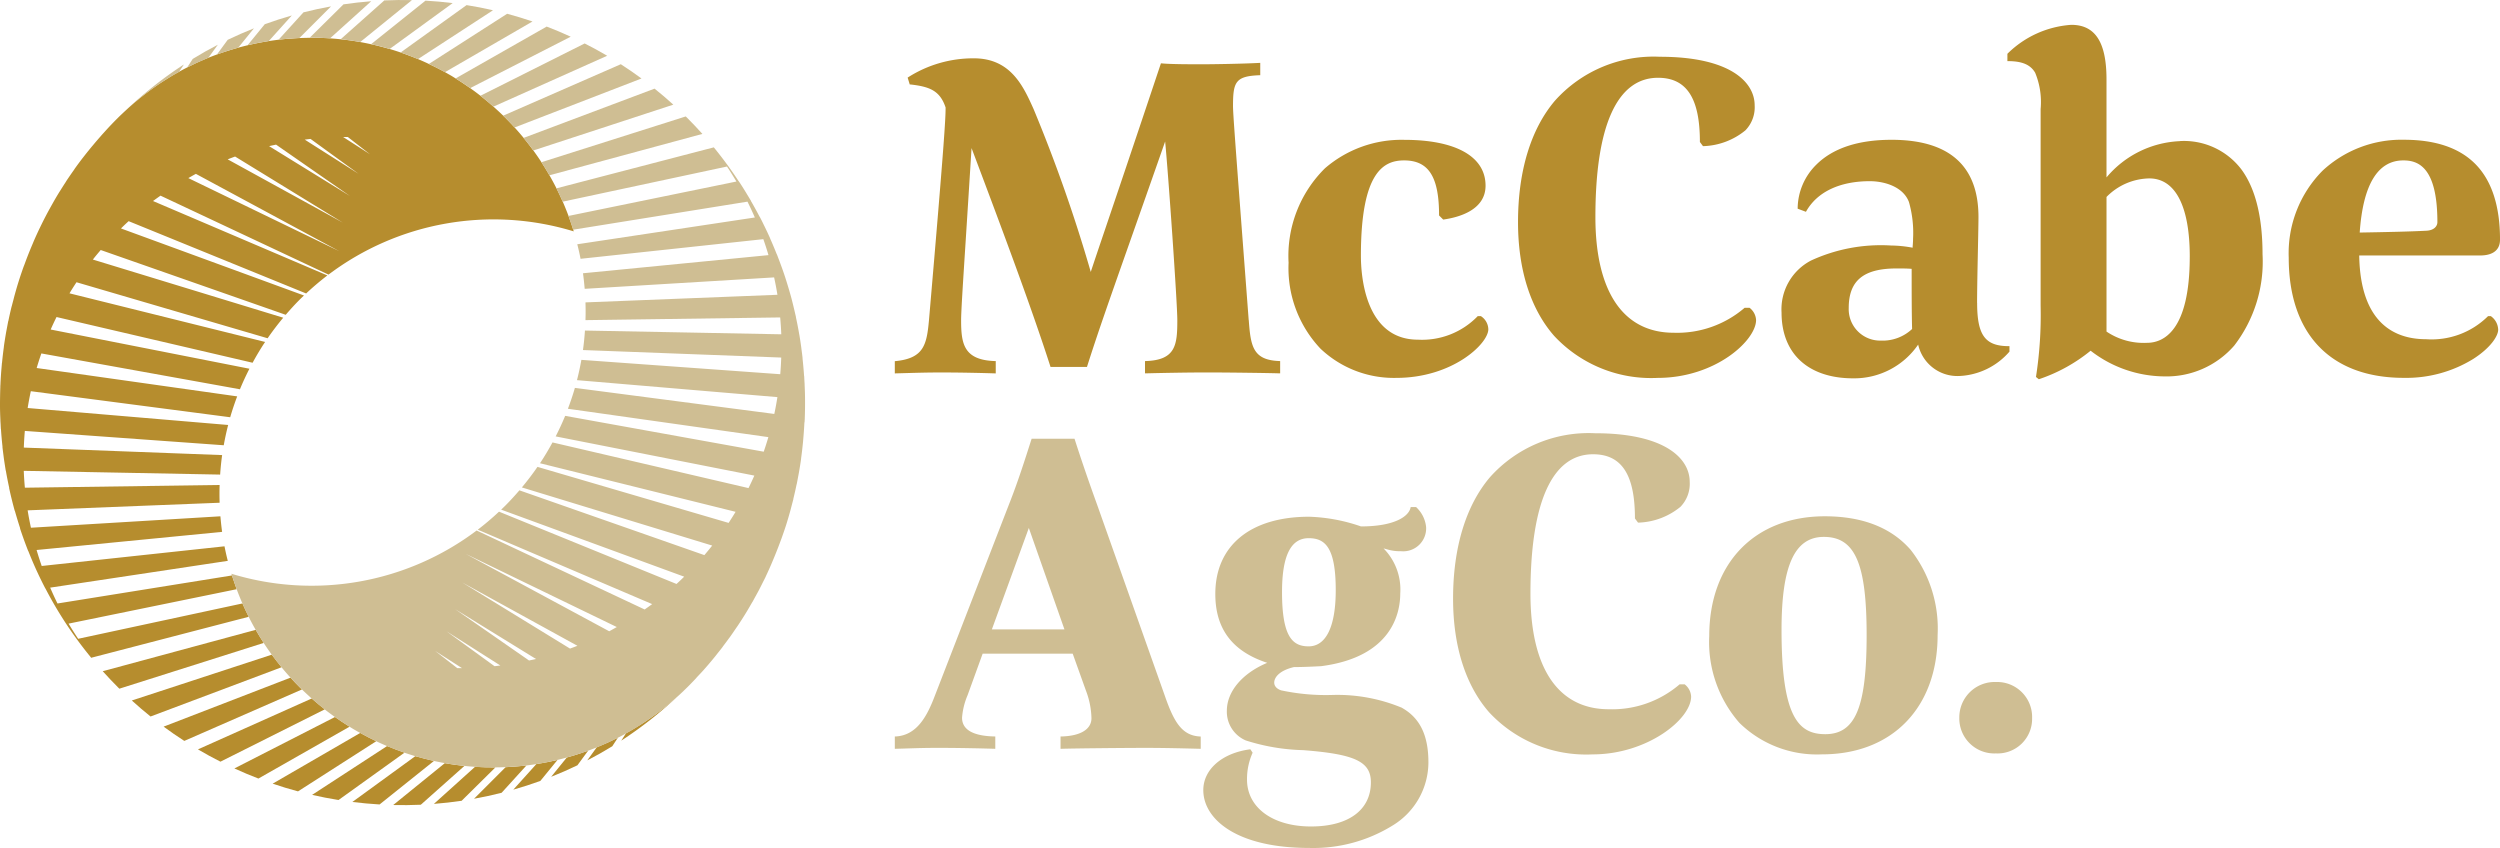
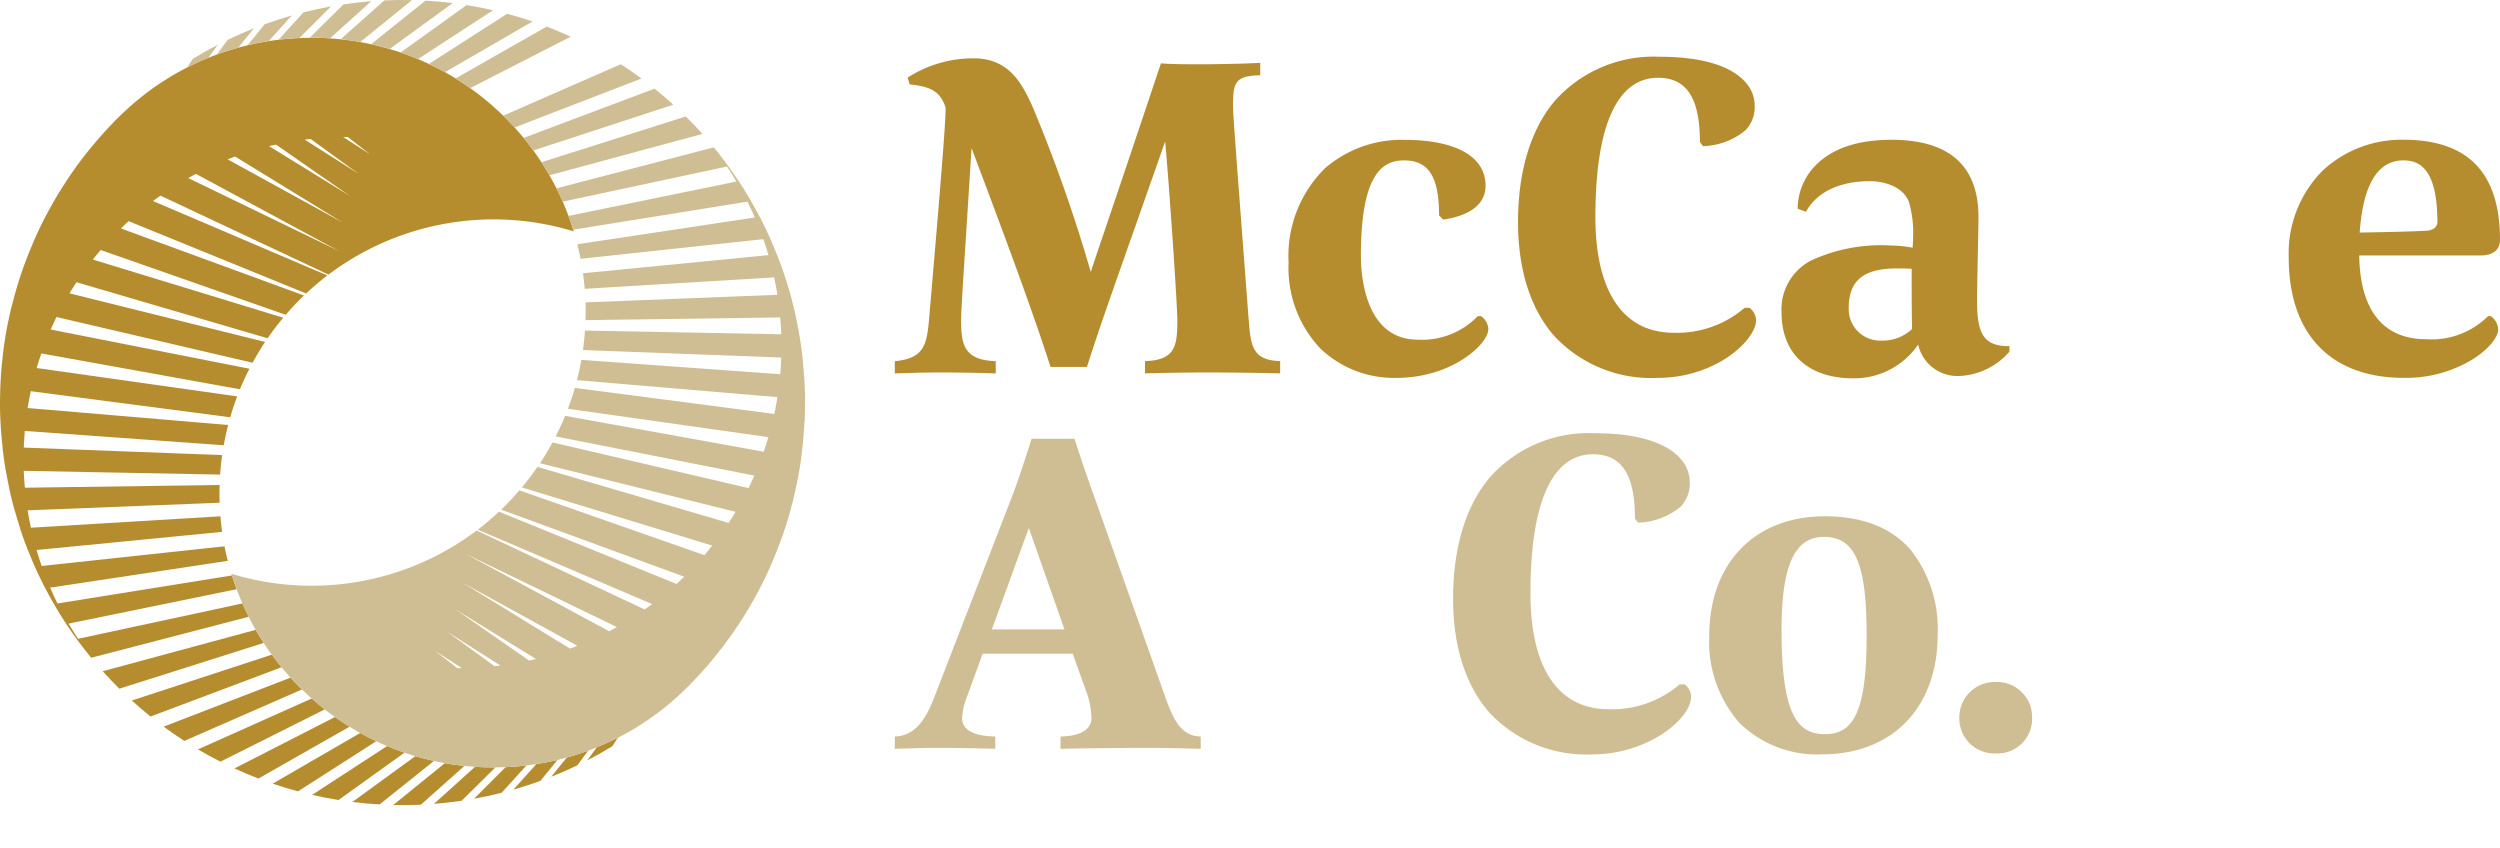
<svg xmlns="http://www.w3.org/2000/svg" id="logo-footer" width="200" height="67.844" viewBox="0 0 200 67.844">
  <defs>
    <style>
      .cls-1 {
        fill: none;
      }

      .cls-2 {
        clip-path: url(#clip-path);
      }

      .cls-3 {
        opacity: 0.67;
      }

      .cls-4 {
        clip-path: url(#clip-path-3);
      }

      .cls-5 {
        fill: #ba902f;
      }

      .cls-6 {
        fill: #b68d2e;
      }

      .cls-7 {
        fill: #cfbe93;
      }
    </style>
    <clipPath id="clip-path">
      <rect id="Rectangle_1134" data-name="Rectangle 1134" class="cls-1" width="200" height="67.844" />
    </clipPath>
    <clipPath id="clip-path-3">
      <path id="Path_5097" data-name="Path 5097" class="cls-1" d="M18.54-21.164Z" transform="translate(-18.54 21.164)" />
    </clipPath>
  </defs>
  <g id="Group_7753" data-name="Group 7753" class="cls-2">
    <g id="Group_7752" data-name="Group 7752">
      <g id="Group_7751" data-name="Group 7751" class="cls-2">
        <g id="Group_7748" data-name="Group 7748" class="cls-3" transform="translate(8.121 -9.271)">
          <g id="Group_7747" data-name="Group 7747">
            <g id="Group_7746" data-name="Group 7746" class="cls-4">
              <path id="Path_5096" data-name="Path 5096" class="cls-5" d="M18.54-21.164" transform="translate(-18.54 21.164)" />
            </g>
          </g>
        </g>
        <path id="Path_5098" data-name="Path 5098" class="cls-6" d="M31,115.027,18.76,118.338q.586.653,1.213,1.282c.039.039.079.077.119.116l11.548-3.662c-.224-.344-.435-.693-.638-1.046" transform="translate(-10.542 -64.641)" />
        <path id="Path_5099" data-name="Path 5099" class="cls-6" d="M75.944,139.37l-4.135,3.353q1.1.026,2.209-.023l3.484-3.1c-.521-.055-1.04-.133-1.558-.226" transform="translate(-40.354 -78.321)" />
        <path id="Path_5100" data-name="Path 5100" class="cls-6" d="M82.534,140.047l-3.292,2.967q1.113-.087,2.22-.25l2.7-2.668q-.812.005-1.623-.049" transform="translate(-44.531 -78.702)" />
        <path id="Path_5101" data-name="Path 5101" class="cls-6" d="M69.4,138.1l-5.039,3.667q1.085.135,2.176.2l4.351-3.484c-.5-.11-1-.234-1.488-.38" transform="translate(-36.171 -77.61)" />
        <path id="Path_5102" data-name="Path 5102" class="cls-6" d="M63,136.254l-6,3.906q1.051.241,2.114.411l5.278-3.789q-.7-.24-1.39-.529" transform="translate(-32.032 -76.57)" />
        <path id="Path_5103" data-name="Path 5103" class="cls-6" d="M45.251,127.569l-9.1,4.07q.886.524,1.8.984l8.347-4.186c-.354-.278-.7-.565-1.044-.868" transform="translate(-20.315 -71.689)" />
        <path id="Path_5104" data-name="Path 5104" class="cls-6" d="M101.911,137.636l-1.252,1.546q1.061-.421,2.1-.921l.863-1.177c-.563.207-1.132.392-1.708.552" transform="translate(-56.567 -77.037)" />
        <path id="Path_5105" data-name="Path 5105" class="cls-6" d="M95.588,139.12l-1.845,2.049q1.091-.311,2.164-.7l1.372-1.679c-.559.134-1.124.241-1.691.331" transform="translate(-52.68 -77.995)" />
        <path id="Path_5106" data-name="Path 5106" class="cls-6" d="M107.255,136.538q1.018-.526,2-1.129l.452-.69c-.555.283-1.121.538-1.694.771Z" transform="translate(-60.274 -75.707)" />
        <path id="Path_5107" data-name="Path 5107" class="cls-6" d="M89.1,139.937l-2.523,2.523q1.108-.2,2.205-.477l1.99-2.188c-.556.067-1.114.117-1.672.142" transform="translate(-48.654 -78.56)" />
        <path id="Path_5108" data-name="Path 5108" class="cls-6" d="M123.63,126.548c.21-.189.418-.382.622-.581-.2.2-.414.388-.622.581" transform="translate(-69.476 -70.789)" />
-         <path id="Path_5109" data-name="Path 5109" class="cls-6" d="M113.459,130.788a32.3,32.3,0,0,0,4.455-3.494,21.941,21.941,0,0,1-4.072,2.9Z" transform="translate(-63.76 -71.535)" />
+         <path id="Path_5109" data-name="Path 5109" class="cls-6" d="M113.459,130.788Z" transform="translate(-63.76 -71.535)" />
        <path id="Path_5110" data-name="Path 5110" class="cls-6" d="M56.8,133.857l-7.01,4.059q1.006.342,2.028.617l6.261-4.013c-.432-.2-.858-.428-1.279-.662" transform="translate(-27.978 -75.223)" />
        <path id="Path_5111" data-name="Path 5111" class="cls-6" d="M40.766,124.527c-.251-.251-.493-.508-.73-.768l-10.154,3.92q.813.6,1.655,1.142l9.415-4.118c-.061-.06-.125-.116-.186-.177" transform="translate(-16.793 -69.548)" />
        <path id="Path_5112" data-name="Path 5112" class="cls-6" d="M50.857,130.95l-8.048,4.115q.95.436,1.922.809l7.292-4.15q-.593-.367-1.166-.774" transform="translate(-24.057 -73.59)" />
        <path id="Path_5113" data-name="Path 5113" class="cls-6" d="M35.271,119.563l-11.2,3.666q.733.668,1.5,1.281l10.483-3.942q-.406-.493-.778-1" transform="translate(-13.526 -67.19)" />
        <path id="Path_5114" data-name="Path 5114" class="cls-6" d="M7.342,56.479,19.9,53.212q-.267-.528-.5-1.067L6.253,54.973q-.4-.6-.767-1.213l13.449-2.754q-.2-.547-.378-1.1L4.6,52.149c-.209-.418-.4-.841-.587-1.268l14.21-2.143c-.1-.385-.187-.773-.263-1.163L3.337,49.148c-.148-.423-.283-.849-.409-1.278l14.841-1.451c-.058-.414-.1-.829-.136-1.245l-15.158.914c-.1-.462-.189-.926-.263-1.391l15.358-.608q-.024-.71,0-1.419l-15.58.216c-.04-.449-.072-.9-.088-1.349l15.71.3c.036-.521.086-1.042.159-1.56l-15.865-.6q.024-.667.081-1.333L17.9,39.491q.145-.817.352-1.623L2.213,36.511q.108-.675.253-1.345L18.416,37.25c.163-.563.351-1.119.559-1.67L2.934,33.311q.173-.587.375-1.166l15.886,2.867c.228-.556.483-1.1.759-1.644l-15.9-3.136q.222-.506.468-1l15.686,3.658c.307-.566.638-1.122,1-1.665L5.559,27.336c.18-.3.368-.594.561-.887l15.29,4.482q.581-.844,1.249-1.644L7.429,24.634c.2-.258.414-.512.628-.763l14.8,5.183c.356-.413.723-.818,1.114-1.21.114-.114.231-.224.347-.335L9.678,22.146c.2-.2.406-.394.613-.583l14.2,5.784a22,22,0,0,1,1.7-1.442L12.241,19.952c.2-.147.4-.289.6-.43l13.44,6.317A21.94,21.94,0,0,1,45.9,22.381a21.832,21.832,0,0,0-5.464-9.08h0c-.238-.238-.482-.467-.728-.691-.068-.063-.138-.124-.206-.186q-.3-.271-.618-.53c-.051-.042-.1-.087-.154-.128q-.378-.307-.766-.594c-.069-.051-.139-.1-.209-.151q-.3-.219-.614-.428c-.078-.053-.156-.106-.234-.157-.262-.171-.527-.337-.794-.5-.062-.037-.125-.071-.187-.107q-.321-.187-.647-.361c-.1-.053-.2-.1-.3-.156Q34.66,9.151,34.335,9c-.08-.038-.16-.078-.241-.115q-.383-.176-.772-.336c-.118-.049-.237-.1-.355-.142-.176-.069-.352-.135-.529-.2-.122-.044-.244-.09-.367-.132q-.386-.132-.776-.25c-.142-.043-.284-.081-.426-.121s-.3-.082-.446-.12-.312-.08-.469-.117c-.138-.032-.276-.061-.414-.091q-.432-.092-.867-.167c-.11-.019-.22-.039-.33-.056-.187-.029-.374-.056-.562-.08l-.275-.033q-.968-.114-1.943-.142l-.182,0q-1.044-.021-2.086.057l-.064,0a21.949,21.949,0,0,0-5.071,1h0c-.131.042-.262.082-.392.127q-.5.173-1,.372l-.01,0q-.5.2-.986.424l-.007,0c-.127.059-.253.123-.38.184h0c-.278.134-.554.273-.827.42l-.093.052c-.249.135-.5.273-.742.418-.154.092-.3.19-.457.286h0q-.8.5-1.562,1.081c-.117.089-.234.18-.35.272q-.657.52-1.282,1.1c-.216.2-.43.4-.639.607h0l-.1.1-.1.1h0q-.275.281-.543.566h0c-.184.2-.364.4-.542.595h0c-.027.031-.052.062-.079.093q-.333.376-.652.76c-.031.038-.064.074-.095.112q-.357.433-.7.876c-.018.024-.038.046-.056.07h0q-.275.36-.538.726h0c-.036.05-.069.1-.1.151q-.248.349-.486.7c-.069.1-.137.206-.2.31q-.2.306-.392.615c-.043.07-.09.138-.133.209h0q-.259.423-.5.852h0l-.037.067c-.177.313-.35.627-.516.945l0,0q-.246.471-.474.949c-.013.028-.028.054-.041.082h0q-.228.476-.438.96h0c-.032.073-.06.146-.091.219q-.131.306-.257.615-.076.187-.149.375c-.081.208-.159.417-.235.626-.032.087-.067.172-.1.259h0c-.124.349-.244.7-.356,1.051h0c-.123.386-.236.774-.343,1.164-.039.141-.074.283-.111.425-.044.169-.092.338-.133.508H.932q-.143.585-.264,1.173H.661c-.04.2-.075.392-.112.588-.021.113-.044.226-.064.339C.42,30.86.36,31.231.308,31.6H.313c-.061.437-.111.876-.154,1.315H.154c-.006.064-.01.129-.016.193-.012.131-.022.262-.033.393q-.04.5-.065,1.007c0,.091-.011.182-.014.274,0,.021,0,.041,0,.061h0Q0,35.585,0,36.323H0c0,.38.015.76.032,1.14,0,.117.012.233.018.35s.012.26.021.39H.077q.046.7.124,1.407H.194c.027.25.06.5.092.748.007.051.012.1.019.153.046.333.1.665.152,1H.465c.08.466.173.931.273,1.394H.728q.2.923.452,1.834h.009q.2.705.425,1.4H1.6q.3.905.65,1.8h.008c.169.427.345.851.532,1.271H2.789q.392.877.837,1.734h.007c.219.422.447.841.686,1.255h0q.47.811.989,1.6h0A32.087,32.087,0,0,0,7.23,56.409c.022.027.042.056.064.083l.018,0Zm7.723-38.362c.2-.113.4-.23.606-.338L27.15,23.968Zm3.149-1.5c.2-.078.395-.152.593-.224l8.624,5.289Zm3.315-1.056c.184-.045.37-.081.555-.121L28,19.552Zm2.851-.521c.155-.02.31-.039.465-.056l3.838,2.788Zm3.07-.21c.125,0,.25,0,.375,0L29.6,16.211Z" transform="translate(0 -3.87)" />
        <path id="Path_5115" data-name="Path 5115" class="cls-7" d="M99.514,25.976l12.242-3.311q-.586-.653-1.213-1.282c-.039-.039-.079-.077-.119-.116L98.876,24.93c.224.344.435.693.638,1.046" transform="translate(-55.565 -11.952)" />
        <path id="Path_5116" data-name="Path 5116" class="cls-7" d="M63.792,3.361,67.927.009q-1.1-.026-2.209.024l-3.484,3.1c.521.056,1.04.133,1.558.226" transform="translate(-34.973 0)" />
        <path id="Path_5117" data-name="Path 5117" class="cls-7" d="M58.2,3.191,61.492.224q-1.114.087-2.22.25l-2.7,2.668q.812-.005,1.623.049" transform="translate(-31.794 -0.126)" />
        <path id="Path_5118" data-name="Path 5118" class="cls-7" d="M69.263,3.982,74.3.315Q73.217.18,72.126.119L67.775,3.6c.5.11,1,.234,1.488.38" transform="translate(-38.087 -0.067)" />
        <path id="Path_5119" data-name="Path 5119" class="cls-7" d="M74.556,5.251l6-3.906Q79.507,1.1,78.444.933L73.166,4.722q.7.24,1.39.529" transform="translate(-41.117 -0.524)" />
        <path id="Path_5120" data-name="Path 5120" class="cls-7" d="M88.115,48.893c0-.092.011-.183.014-.274,0-.021,0-.041,0-.062h0q.028-.738.021-1.476h0c0-.38-.015-.76-.032-1.14,0-.117-.012-.234-.018-.35s-.012-.261-.02-.39h-.007q-.047-.7-.124-1.407h.007c-.027-.251-.06-.5-.093-.75-.007-.05-.011-.1-.018-.15q-.068-.5-.152-1H87.69q-.12-.7-.27-1.394h.007c-.021-.1-.045-.192-.067-.288s-.044-.191-.067-.287c-.1-.421-.2-.841-.32-1.259h0q-.2-.706-.425-1.4h0c-.135-.411-.282-.819-.434-1.225l-.108-.284c-.037-.1-.071-.191-.109-.286h-.007q-.253-.64-.534-1.271h.007q-.216-.482-.449-.959c-.022-.046-.046-.091-.068-.136-.1-.213-.21-.427-.32-.638l-.009,0q-.33-.633-.69-1.255h.009c-.1-.169-.2-.336-.3-.5-.031-.052-.061-.1-.093-.156-.193-.317-.39-.632-.6-.943l-.008,0a32.12,32.12,0,0,0-1.983-2.7l-.024.006L68.257,30.192q.266.528.5,1.067l13.15-2.813c.264.394.512.8.753,1.2L69.22,32.4q.2.547.378,1.1l13.946-2.244q.313.627.59,1.267L69.929,34.665c.1.386.187.774.263,1.163l14.622-1.571c.148.423.286.848.412,1.277l-14.84,1.451c.058.414.1.829.136,1.245l15.155-.914c.1.462.191.926.265,1.391l-15.357.608q.024.71,0,1.42l15.577-.216c.04.449.071.9.088,1.349l-15.707-.3c-.036.521-.086,1.042-.159,1.56l15.862.6c-.016.445-.04.89-.079,1.333L70.257,43.913q-.145.817-.352,1.623L85.94,46.894c-.072.45-.153.9-.249,1.345L69.739,46.155c-.163.563-.351,1.119-.559,1.67l16.037,2.269q-.172.587-.372,1.166L68.96,48.392c-.228.556-.483,1.1-.759,1.644l15.893,3.135q-.222.506-.467,1L67.947,50.518c-.308.566-.638,1.122-1,1.665l15.647,3.886q-.269.448-.558.887L66.745,52.474q-.581.844-1.249,1.644L80.724,58.77q-.306.386-.627.763L65.3,54.35c-.356.413-.723.818-1.114,1.21-.114.114-.231.224-.347.335l14.642,5.363c-.2.2-.406.394-.613.583l-14.2-5.784a22,22,0,0,1-1.7,1.442l13.952,5.953c-.2.147-.4.289-.6.43L61.878,57.565a21.941,21.941,0,0,1-19.621,3.458c.062.2.137.4.2.6A21.635,21.635,0,0,0,47.721,70.1c.239.239.483.469.73.694.067.062.135.122.2.183q.307.273.621.533c.05.042.1.085.151.126q.378.307.767.594c.068.051.138.1.207.149q.3.221.616.43c.078.052.155.1.233.156.262.171.527.338.795.5.062.036.124.07.186.106q.323.187.65.362c.1.053.2.1.294.155q.323.166.649.321c.078.037.156.076.236.113q.385.177.775.337c.118.049.237.1.355.142q.263.1.529.2c.122.044.244.09.366.132q.386.133.777.251c.141.043.284.082.427.122s.3.081.445.12.312.08.47.117c.137.032.275.061.413.09q.434.093.869.168c.11.019.219.039.329.056.187.029.374.056.561.08l.276.033q.969.114,1.943.142l.18,0q1.045.021,2.089-.057l.062,0a21.974,21.974,0,0,0,5.072-1h0c.131-.042.262-.082.392-.127h0q.5-.174,1-.373l.01,0q.5-.2.983-.423l.009,0c.127-.059.253-.123.38-.184l0,0c.277-.134.552-.273.824-.419l.1-.054c.247-.135.494-.271.738-.416.154-.092.3-.19.457-.286h0q.8-.5,1.561-1.08c.118-.089.235-.18.352-.273s.233-.183.349-.278.253-.217.379-.325h0c.186-.16.37-.322.551-.49.216-.2.431-.4.64-.608l.1-.1.1-.1,0,0q.275-.28.541-.565l-.008,0c.184-.2.372-.39.551-.59h0q.458-.514.889-1.043c.1-.118.189-.239.284-.358.135-.17.273-.338.4-.509l-.007,0c.183-.24.364-.482.54-.726l.005,0c.164-.228.32-.459.477-.69.064-.094.132-.186.194-.281q.334-.5.649-1.016h0c.173-.282.337-.568.5-.854l.006,0c.059-.1.114-.21.172-.315.1-.181.2-.362.3-.545.127-.24.248-.481.368-.723.076-.152.156-.3.229-.457l0-.008h0c.152-.318.295-.639.435-.961h0c.016-.037.031-.075.047-.112.079-.183.154-.367.23-.55q.137-.335.268-.673.11-.284.214-.569c.023-.064.049-.126.071-.189h0c.124-.349.247-.7.359-1.05h0c.123-.386.236-.774.343-1.164.039-.141.074-.284.111-.426.044-.169.092-.337.133-.507h-.007q.143-.585.264-1.173h.006c.04-.2.075-.392.112-.587.021-.113.044-.226.064-.34.065-.37.126-.741.177-1.113h-.005c.061-.437.111-.876.155-1.315h0c.006-.064.01-.128.016-.192.012-.131.022-.263.033-.394q.04-.5.065-1.007M73.09,65.287c-.2.113-.4.23-.606.338L61.005,59.436Zm-3.149,1.5c-.2.078-.395.152-.593.224l-8.624-5.289Zm-3.315,1.056c-.184.045-.37.081-.555.121l-5.914-4.108Zm-2.851.521c-.155.02-.31.039-.465.056l-3.838-2.789Zm-3.07.21H60.33l-1.774-1.378Z" transform="translate(-23.747 -15.124)" />
-         <path id="Path_5121" data-name="Path 5121" class="cls-7" d="M88.774,12.991l9.1-4.07q-.886-.524-1.8-.984L87.73,12.123c.354.278.7.566,1.044.868" transform="translate(-49.301 -4.46)" />
        <path id="Path_5122" data-name="Path 5122" class="cls-7" d="M42.583,5.171q-1.061.421-2.1.92l-.863,1.177c.563-.207,1.132-.392,1.708-.551Z" transform="translate(-22.267 -2.906)" />
        <path id="Path_5123" data-name="Path 5123" class="cls-7" d="M46.916,4.872l1.845-2.049q-1.091.311-2.164.7L45.225,5.2c.559-.134,1.124-.241,1.691-.331" transform="translate(-25.415 -1.586)" />
        <path id="Path_5124" data-name="Path 5124" class="cls-7" d="M34.628,9.3l-.452.69c.555-.283,1.121-.539,1.694-.771l.762-1.048q-1.018.526-2,1.129" transform="translate(-19.206 -4.592)" />
        <path id="Path_5125" data-name="Path 5125" class="cls-7" d="M52.556,3.688l2.522-2.523q-1.108.2-2.205.477L50.883,3.83c.556-.067,1.114-.117,1.673-.142" transform="translate(-28.595 -0.655)" />
        <path id="Path_5126" data-name="Path 5126" class="cls-7" d="M22.612,19.75c-.21.189-.418.382-.622.582.2-.2.415-.388.622-.582" transform="translate(-12.358 -11.099)" />
-         <path id="Path_5127" data-name="Path 5127" class="cls-7" d="M27.482,12.365l.384-.59a32.286,32.286,0,0,0-4.455,3.493,21.948,21.948,0,0,1,4.071-2.9" transform="translate(-13.156 -6.617)" />
        <path id="Path_5128" data-name="Path 5128" class="cls-7" d="M79.609,7.189l7.01-4.059q-1.006-.342-2.028-.617L78.33,6.526c.433.2.858.428,1.279.663" transform="translate(-44.019 -1.412)" />
        <path id="Path_5129" data-name="Path 5129" class="cls-7" d="M92.071,16.022c.251.251.493.508.73.768l10.154-3.92q-.813-.6-1.654-1.142l-9.416,4.118c.061.06.125.116.186.177" transform="translate(-51.636 -6.591)" />
        <path id="Path_5130" data-name="Path 5130" class="cls-7" d="M84.362,9.777,92.41,5.662q-.951-.437-1.922-.809L83.2,9q.593.367,1.166.774" transform="translate(-46.753 -2.727)" />
        <path id="Path_5131" data-name="Path 5131" class="cls-7" d="M96.4,21.135l11.2-3.666q-.733-.668-1.5-1.281L95.62,20.13q.406.493.778,1" transform="translate(-53.735 -9.097)" />
        <path id="Path_5132" data-name="Path 5132" class="cls-6" d="M191.731,31.6l-.315-4.158c-.8-10.52-.94-12.415-.94-12.974,0-1.93.2-2.389,2.131-2.462l.048,0v-.986l-.052,0c-1.41.077-3.931.111-4.5.111-.98,0-2.62,0-3.356-.074l-.039,0-.012.037c-2.291,6.852-3.592,10.695-4.453,13.237-.542,1.6-.882,2.606-1.147,3.411a122.194,122.194,0,0,0-4.576-13.033c-.811-1.806-1.82-4.055-4.772-4.055a9.69,9.69,0,0,0-5.271,1.522l-.031.021.168.546.032,0c1.561.173,2.385.494,2.837,1.843,0,.9-.1,2.75-1.329,17.012-.18,1.945-.394,3.057-2.689,3.28l-.045,0v.982l.66-.018c1.053-.03,1.963-.057,3.082-.057,1.377,0,3.143.037,4.282.074h.051v-.985l-.048,0c-2.527-.076-2.722-1.4-2.722-3.275,0-.677.137-2.8.363-6.316q.193-3,.472-7.448c2.558,6.789,4.8,12.789,6.307,17.472l.011.034h2.916l.011-.035c.829-2.615,1.718-5.138,3.489-10.166.732-2.076,1.638-4.65,2.753-7.832.243,2.467.974,12.9.974,14.29,0,1.983-.123,3.2-2.537,3.275l-.048,0v.984h.051c1.394-.037,3.529-.074,4.91-.074,1.418,0,4.656.038,5.8.074h.051v-.985l-.048,0c-2.131-.071-2.311-1.173-2.463-3.278" transform="translate(-91.835 -5.988)" />
        <path id="Path_5133" data-name="Path 5133" class="cls-6" d="M250.741,39.648l-.013-.009h-.259l-.015.016a6.181,6.181,0,0,1-4.765,1.867c-4.238,0-4.566-5.136-4.566-6.709,0-6.765,1.849-7.632,3.459-7.632,1.958,0,2.794,1.311,2.794,4.383v.02l.328.327.025,0c1.257-.18,3.366-.77,3.366-2.708,0-2.331-2.374-3.668-6.512-3.668a9.357,9.357,0,0,0-6.334,2.275,9.853,9.853,0,0,0-2.911,7.561,9.371,9.371,0,0,0,2.554,6.872,8.534,8.534,0,0,0,6.063,2.336c4.5,0,7.362-2.736,7.362-3.89a1.286,1.286,0,0,0-.575-1.037" transform="translate(-132.251 -14.348)" />
        <path id="Path_5134" data-name="Path 5134" class="cls-6" d="M295.77,30.445h-.406l-.014.014a8.281,8.281,0,0,1-5.653,1.98c-4.041,0-6.266-3.287-6.266-9.257,0-7.288,1.732-11.141,5.01-11.141,2.285,0,3.349,1.627,3.349,5.121v.017l.248.332.028,0a5.582,5.582,0,0,0,3.362-1.261,2.647,2.647,0,0,0,.744-2c0-1.88-1.992-3.89-7.583-3.89a10.589,10.589,0,0,0-8.4,3.521c-1.928,2.276-2.948,5.634-2.948,9.712,0,3.792,1,6.935,2.884,9.09a10.6,10.6,0,0,0,8.282,3.368c4.63,0,7.878-3,7.878-4.629a1.313,1.313,0,0,0-.5-.962Z" transform="translate(-155.799 -5.819)" />
        <path id="Path_5135" data-name="Path 5135" class="cls-6" d="M341.011,38.58c0-1.022.035-2.729.066-4.235.024-1.163.045-2.167.045-2.634,0-4.1-2.34-6.179-6.955-6.179-2.651,0-4.667.662-5.995,1.967a4.972,4.972,0,0,0-1.515,3.511v.034l.662.248.021-.036c.879-1.556,2.687-2.413,5.09-2.413,1.155,0,2.668.436,3.13,1.668a8.974,8.974,0,0,1,.329,2.937c0,.181-.011.331-.021.463-.007.088-.013.171-.015.253a9.877,9.877,0,0,0-1.724-.175,13.351,13.351,0,0,0-6.4,1.2,4.4,4.4,0,0,0-2.361,4.17c0,3.291,2.145,5.256,5.737,5.256a6.206,6.206,0,0,0,5.192-2.7,3.216,3.216,0,0,0,3.266,2.514,5.624,5.624,0,0,0,4.025-1.937l.013-.014v-.438h-.05c-1.9,0-2.536-.873-2.536-3.459m-5.2,2.084a3.437,3.437,0,0,1-2.5.931,2.516,2.516,0,0,1-2.573-2.609c0-2.188,1.181-3.163,3.828-3.163.417,0,.848,0,1.206.032,0,1.642,0,3.492.036,4.809" transform="translate(-182.844 -14.348)" />
-         <path id="Path_5136" data-name="Path 5136" class="cls-6" d="M380.407,13.843a8.1,8.1,0,0,0-5.859,2.9V8.907c0-2.982-.9-4.37-2.82-4.37a8.021,8.021,0,0,0-5.091,2.3l-.017.015v.589h.049c1.133,0,1.8.287,2.173.931a6.126,6.126,0,0,1,.436,2.9V27a32.262,32.262,0,0,1-.367,5.673l-.009.032.23.184.025-.007a13.145,13.145,0,0,0,4.121-2.275,9.714,9.714,0,0,0,5.874,2.055,7.176,7.176,0,0,0,5.614-2.464,11.007,11.007,0,0,0,2.265-7.3c0-2.989-.569-5.273-1.69-6.793a5.769,5.769,0,0,0-4.933-2.268m.8,9.245c0,6-2.144,6.894-3.422,6.894a5.317,5.317,0,0,1-3.237-.9V18.307a4.9,4.9,0,0,1,3.422-1.484c2.088,0,3.238,2.225,3.238,6.266" transform="translate(-206.028 -2.55)" />
        <path id="Path_5137" data-name="Path 5137" class="cls-6" d="M434.183,39.65l-.014-.011h-.223l-.015.015a6.4,6.4,0,0,1-4.95,1.831c-2.39,0-5.254-1.163-5.342-6.7h9.7c.584,0,1.564-.165,1.564-1.268,0-2.666-.653-4.689-1.939-6.012s-3.211-1.977-5.755-1.977a9.265,9.265,0,0,0-6.5,2.474A9.376,9.376,0,0,0,418,34.961c0,6.111,3.356,9.615,9.208,9.615a10.207,10.207,0,0,0,5.548-1.509c1.373-.874,2-1.828,2-2.345a1.371,1.371,0,0,0-.572-1.072m-7.012-12.469c1.168,0,2.721.512,2.721,4.936,0,.3-.23.654-.877.689-1.359.071-3.145.108-5.337.147.263-3.83,1.438-5.772,3.492-5.772" transform="translate(-234.902 -14.348)" />
        <path id="Path_5138" data-name="Path 5138" class="cls-7" d="M185.013,100.657l-5.392-15.216c-.7-1.934-1.308-3.711-1.809-5.279l-.011-.035h-3.432l-.011.035c-.544,1.706-1.107,3.47-1.809,5.241l-5.909,15.252c-.628,1.664-1.446,3.214-3.169,3.293l-.047,0v.984h.05c.382-.01.712-.02,1.018-.03.815-.025,1.459-.044,2.453-.044,1.382,0,3.293.037,4.467.074h.05v-.986h-.048c-1.732-.035-2.611-.541-2.611-1.5a5.646,5.646,0,0,1,.44-1.792l1.207-3.329h7.206l1.06,2.958a6.582,6.582,0,0,1,.44,2.2c0,.895-.884,1.429-2.426,1.465h-.048v.985h.051c1.177-.037,5.376-.074,6.757-.074s2.969.037,4.357.074h.05v-.984l-.047,0c-1.461-.07-2.1-1.163-2.836-3.291m-8.019-5.277h-5.806l2.957-8.114Z" transform="translate(-91.839 -45.029)" />
-         <path id="Path_5139" data-name="Path 5139" class="cls-7" d="M235.575,108.631a13.447,13.447,0,0,0-5.46-.994,17.118,17.118,0,0,1-4.122-.367c-.354-.117-.557-.343-.557-.618,0-.422.417-.97,1.576-1.244.74,0,1.685-.046,2.185-.074,5.705-.746,6.321-4.312,6.321-5.81a4.68,4.68,0,0,0-1.335-3.609c.094.023.177.046.26.068a3.6,3.6,0,0,0,1.137.155,1.835,1.835,0,0,0,2.007-1.933,2.519,2.519,0,0,0-.788-1.585l-.015-.016h-.431l-.008.039c-.139.7-1.262,1.51-3.968,1.512a13.944,13.944,0,0,0-4.145-.776c-4.7,0-7.509,2.31-7.509,6.179,0,2.79,1.358,4.593,4.153,5.509-2,.837-3.23,2.3-3.23,3.835a2.5,2.5,0,0,0,1.508,2.372,16.305,16.305,0,0,0,4.595.779c4.153.32,5.42.921,5.42,2.573,0,2.213-1.79,3.533-4.789,3.533-3.063,0-5.121-1.509-5.121-3.754a5.145,5.145,0,0,1,.439-2.123l.01-.025-.18-.27-.03,0c-2.235.3-3.736,1.609-3.736,3.262,0,2.3,2.619,4.628,8.469,4.628a12.062,12.062,0,0,0,6.726-1.827,5.925,5.925,0,0,0,2.814-5.017c0-2.2-.7-3.605-2.2-4.411m-9.511-9.217c0-2.9.7-4.309,2.13-4.309,1.3,0,2.167.707,2.167,4.16,0,2.9-.77,4.493-2.167,4.493-1.278,0-2.13-.739-2.13-4.345" transform="translate(-123.498 -52.041)" />
        <path id="Path_5140" data-name="Path 5140" class="cls-7" d="M283.905,99.206H283.5l-.014.014a8.282,8.282,0,0,1-5.653,1.981c-4.041,0-6.266-3.288-6.266-9.258,0-7.288,1.732-11.141,5.01-11.141,2.285,0,3.349,1.627,3.349,5.121v.016l.248.332.028,0a5.585,5.585,0,0,0,3.362-1.261,2.647,2.647,0,0,0,.744-2c0-1.88-1.992-3.89-7.583-3.89a10.588,10.588,0,0,0-8.4,3.521c-1.928,2.276-2.948,5.634-2.948,9.713,0,3.792,1,6.935,2.884,9.09a10.6,10.6,0,0,0,8.282,3.368c4.349,0,7.878-2.8,7.878-4.629a1.313,1.313,0,0,0-.5-.962Z" transform="translate(-149.131 -44.461)" />
        <path id="Path_5141" data-name="Path 5141" class="cls-7" d="M321.412,94.292c-5.616,0-9.245,3.76-9.245,9.578a9.816,9.816,0,0,0,2.41,6.945,8.859,8.859,0,0,0,6.614,2.522c5.616,0,9.245-3.745,9.245-9.541a10.206,10.206,0,0,0-2.159-6.823c-1.553-1.779-3.863-2.681-6.864-2.681m.037,17.431c-2.159,0-3.5-1.394-3.5-8.334,0-5.151,1.044-7.448,3.386-7.448,2.495,0,3.422,2.129,3.422,7.854,0,5.779-.9,7.928-3.311,7.928" transform="translate(-175.427 -52.989)" />
        <path id="Path_5142" data-name="Path 5142" class="cls-7" d="M360.768,124.56a2.83,2.83,0,0,0-2.93,2.856,2.8,2.8,0,0,0,2.93,2.856,2.763,2.763,0,0,0,2.893-2.819,2.8,2.8,0,0,0-2.893-2.893" transform="translate(-201.093 -69.999)" />
      </g>
    </g>
  </g>
</svg>